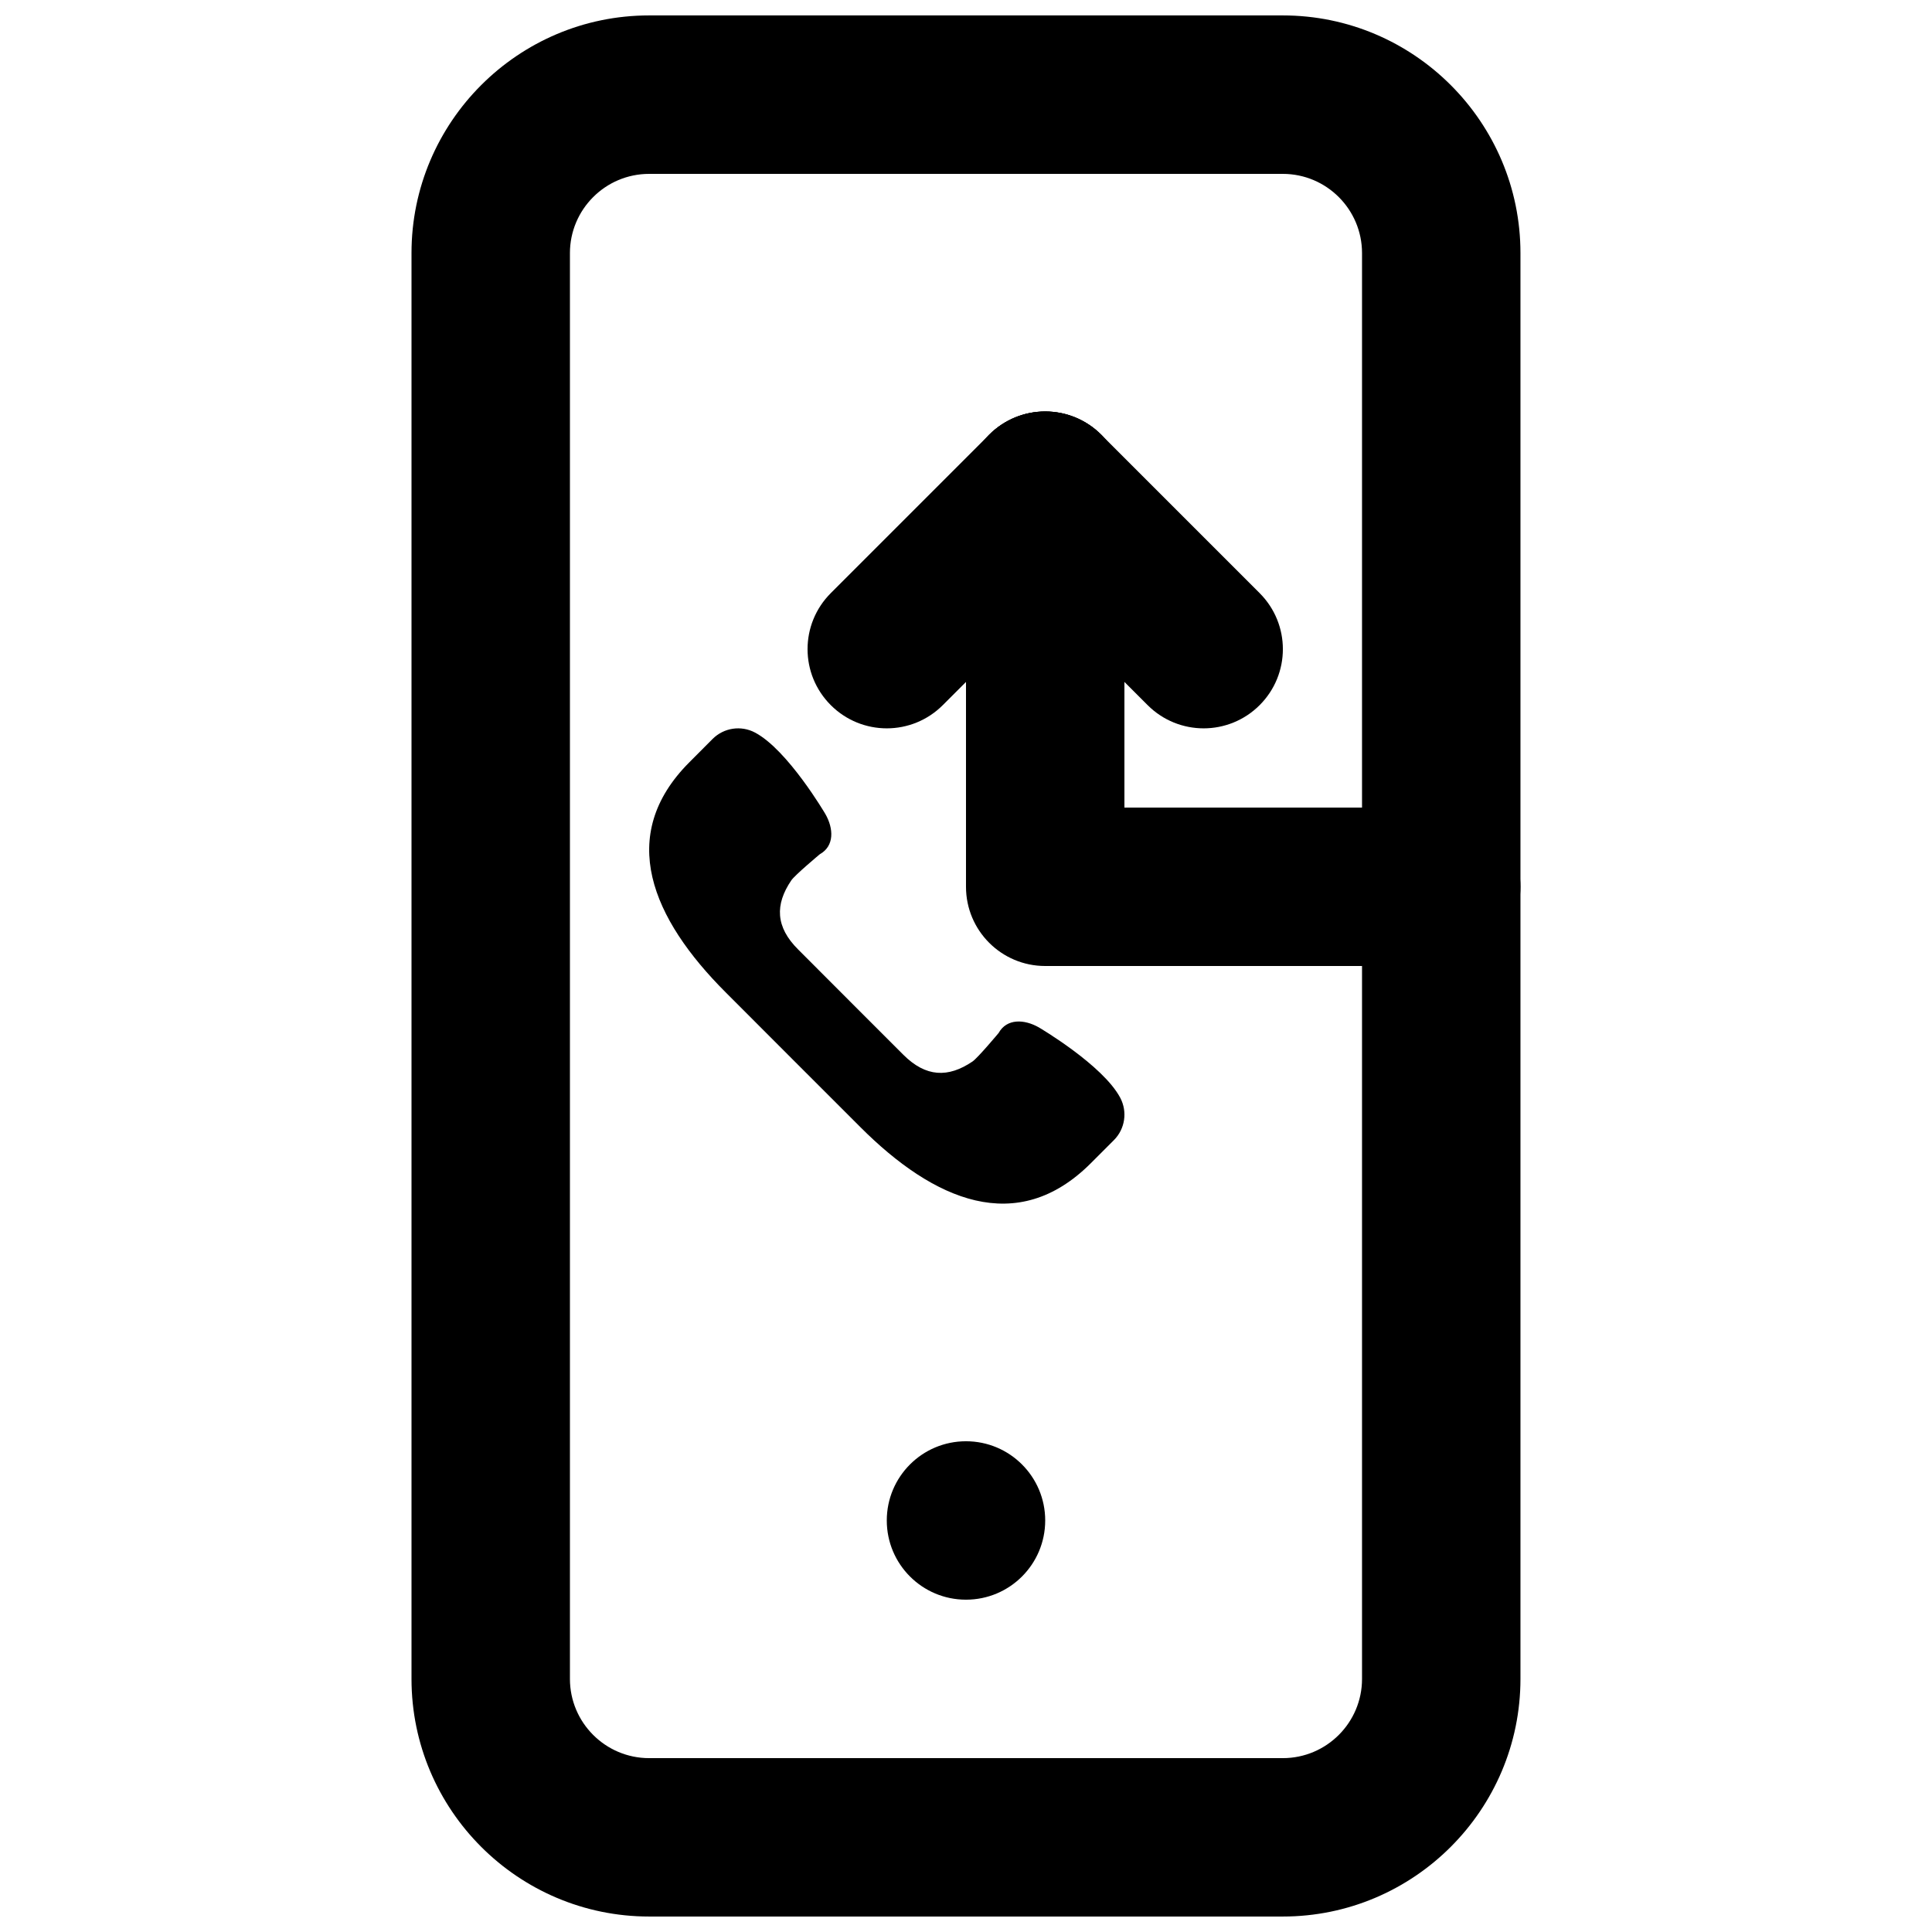
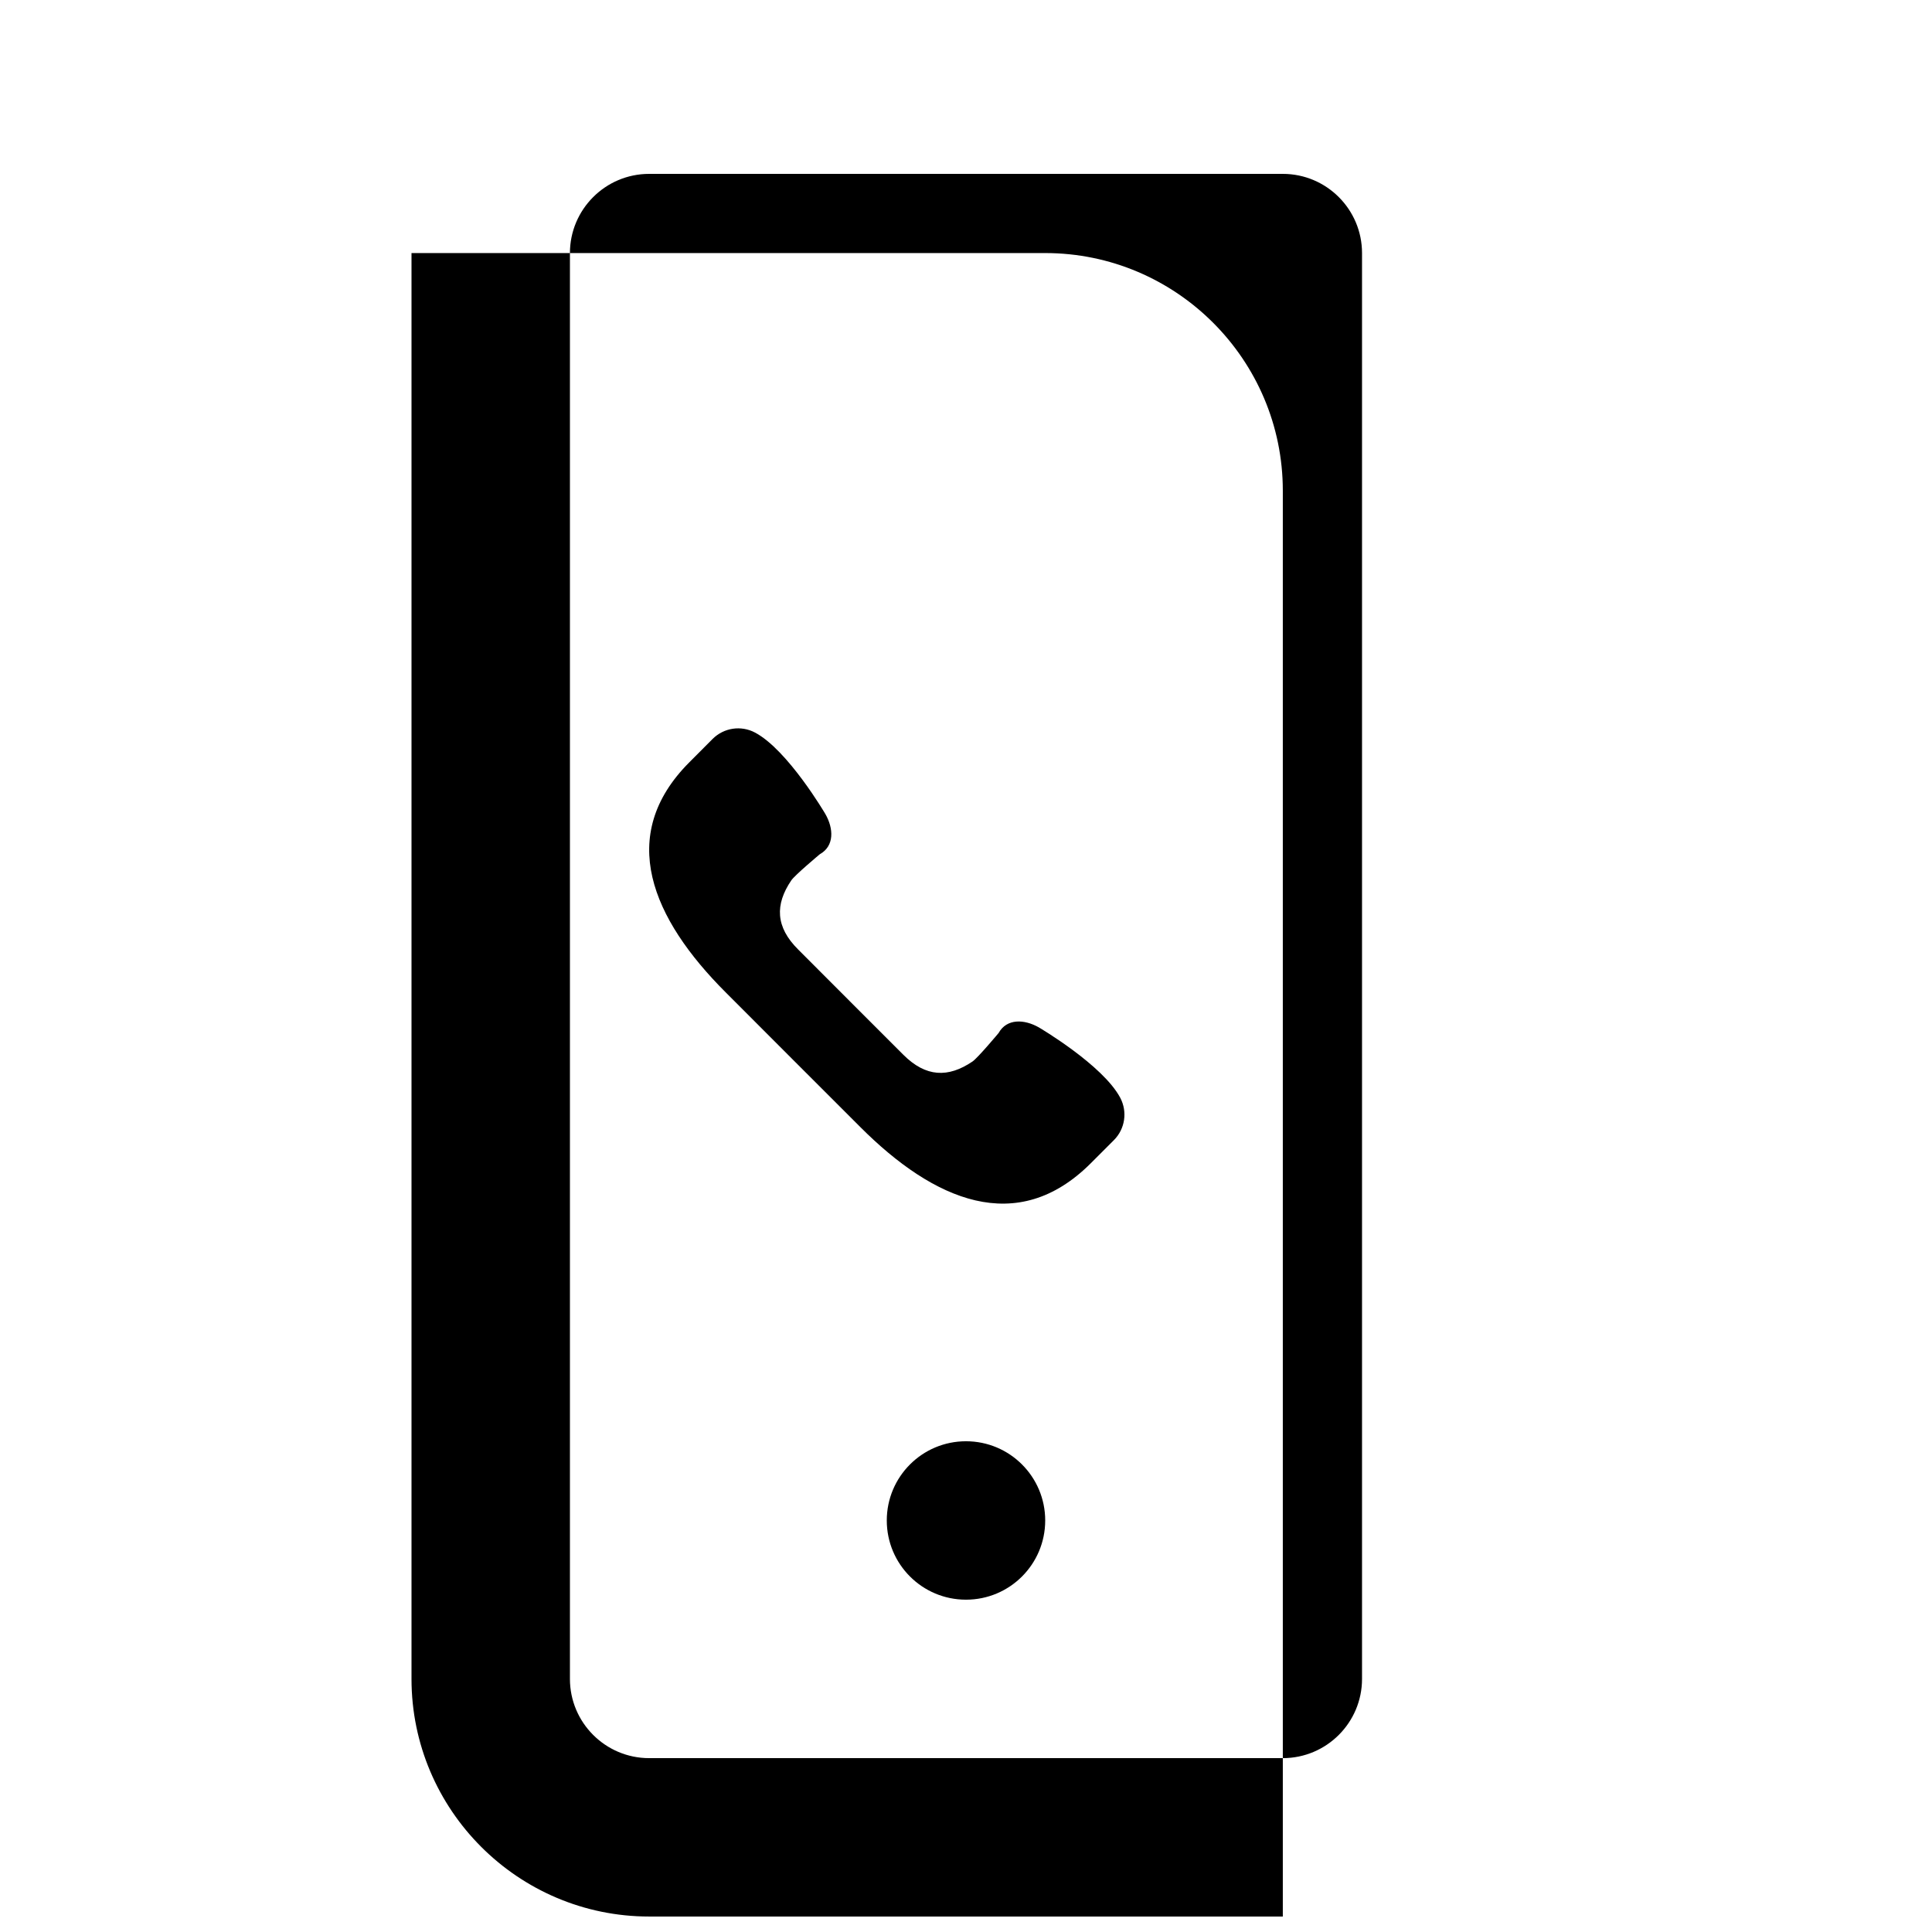
<svg xmlns="http://www.w3.org/2000/svg" width="800px" height="800px" version="1.1" viewBox="144 144 512 512">
  <defs>
    <clipPath id="a">
      <path d="m253 148.09h294v503.81h-294z" />
    </clipPath>
  </defs>
  <path d="m440.88 434.93c-4.617-8.711-21.578-18.66-21.578-18.66-3.844-2.184-8.48-2.414-10.664 1.492 0 0-5.519 6.609-6.926 7.555-6.426 4.348-12.344 4.18-18.328-1.805l-13.938-13.938-13.918-13.941c-6.027-5.981-6.172-11.922-1.828-18.324 0.945-1.406 7.559-6.93 7.559-6.93 3.902-2.18 3.672-6.82 1.469-10.66 0 0-9.949-16.984-18.641-21.582-3.715-1.973-8.25-1.281-11.23 1.68l-6.129 6.152c-19.523 19.5-9.91 41.543 9.613 61.043l17.82 17.844 17.824 17.82c19.5 19.523 41.543 29.117 61.066 9.617l6.148-6.152c2.961-2.961 3.633-7.516 1.68-11.211" fill-rule="evenodd" />
  <g clip-path="url(#a)">
-     <path d="m316.03 190.08c-11.59 0-20.992 9.426-20.992 20.992v377.86c0 11.566 9.402 20.992 20.992 20.992h167.93c11.59 0 20.992-9.426 20.992-20.992v-377.86c0-11.566-9.402-20.992-20.992-20.992zm167.93 461.82h-167.93c-34.723 0-62.977-28.254-62.977-62.977v-377.86c0-34.723 28.254-62.977 62.977-62.977h167.93c34.723 0 62.977 28.254 62.977 62.977v377.86c0 34.723-28.254 62.977-62.977 62.977z" fill-rule="evenodd" />
+     <path d="m316.03 190.08c-11.59 0-20.992 9.426-20.992 20.992v377.86c0 11.566 9.402 20.992 20.992 20.992h167.93c11.59 0 20.992-9.426 20.992-20.992v-377.86c0-11.566-9.402-20.992-20.992-20.992zm167.93 461.82h-167.93c-34.723 0-62.977-28.254-62.977-62.977v-377.86h167.93c34.723 0 62.977 28.254 62.977 62.977v377.86c0 34.723-28.254 62.977-62.977 62.977z" fill-rule="evenodd" />
  </g>
  <path d="m420.99 546.94c0 11.59-9.387 20.992-20.992 20.992-11.609 0-20.992-9.402-20.992-20.992 0-11.586 9.383-20.992 20.992-20.992 11.605 0 20.992 9.406 20.992 20.992" fill-rule="evenodd" />
-   <path d="m525.95 400h-104.96c-11.609 0-20.992-9.406-20.992-20.992v-104.96c0-11.59 9.383-20.992 20.992-20.992 11.605 0 20.992 9.402 20.992 20.992v83.969h83.965c11.609 0 20.992 9.402 20.992 20.992 0 11.586-9.383 20.992-20.992 20.992" fill-rule="evenodd" />
-   <path d="m462.98 337.02c-5.375 0-10.75-2.059-14.844-6.152l-41.984-41.984c-8.207-8.207-8.207-21.473 0-29.684 8.207-8.207 21.477-8.207 29.684 0l41.984 41.984c8.207 8.211 8.207 21.477 0 29.684-4.094 4.094-9.469 6.152-14.84 6.152" fill-rule="evenodd" />
-   <path d="m379.01 337.02c-5.375 0-10.75-2.059-14.844-6.152-8.207-8.207-8.207-21.473 0-29.684l41.984-41.984c8.207-8.207 21.477-8.207 29.684 0 8.207 8.211 8.207 21.477 0 29.684l-41.984 41.984c-4.094 4.094-9.469 6.152-14.84 6.152" fill-rule="evenodd" />
</svg>